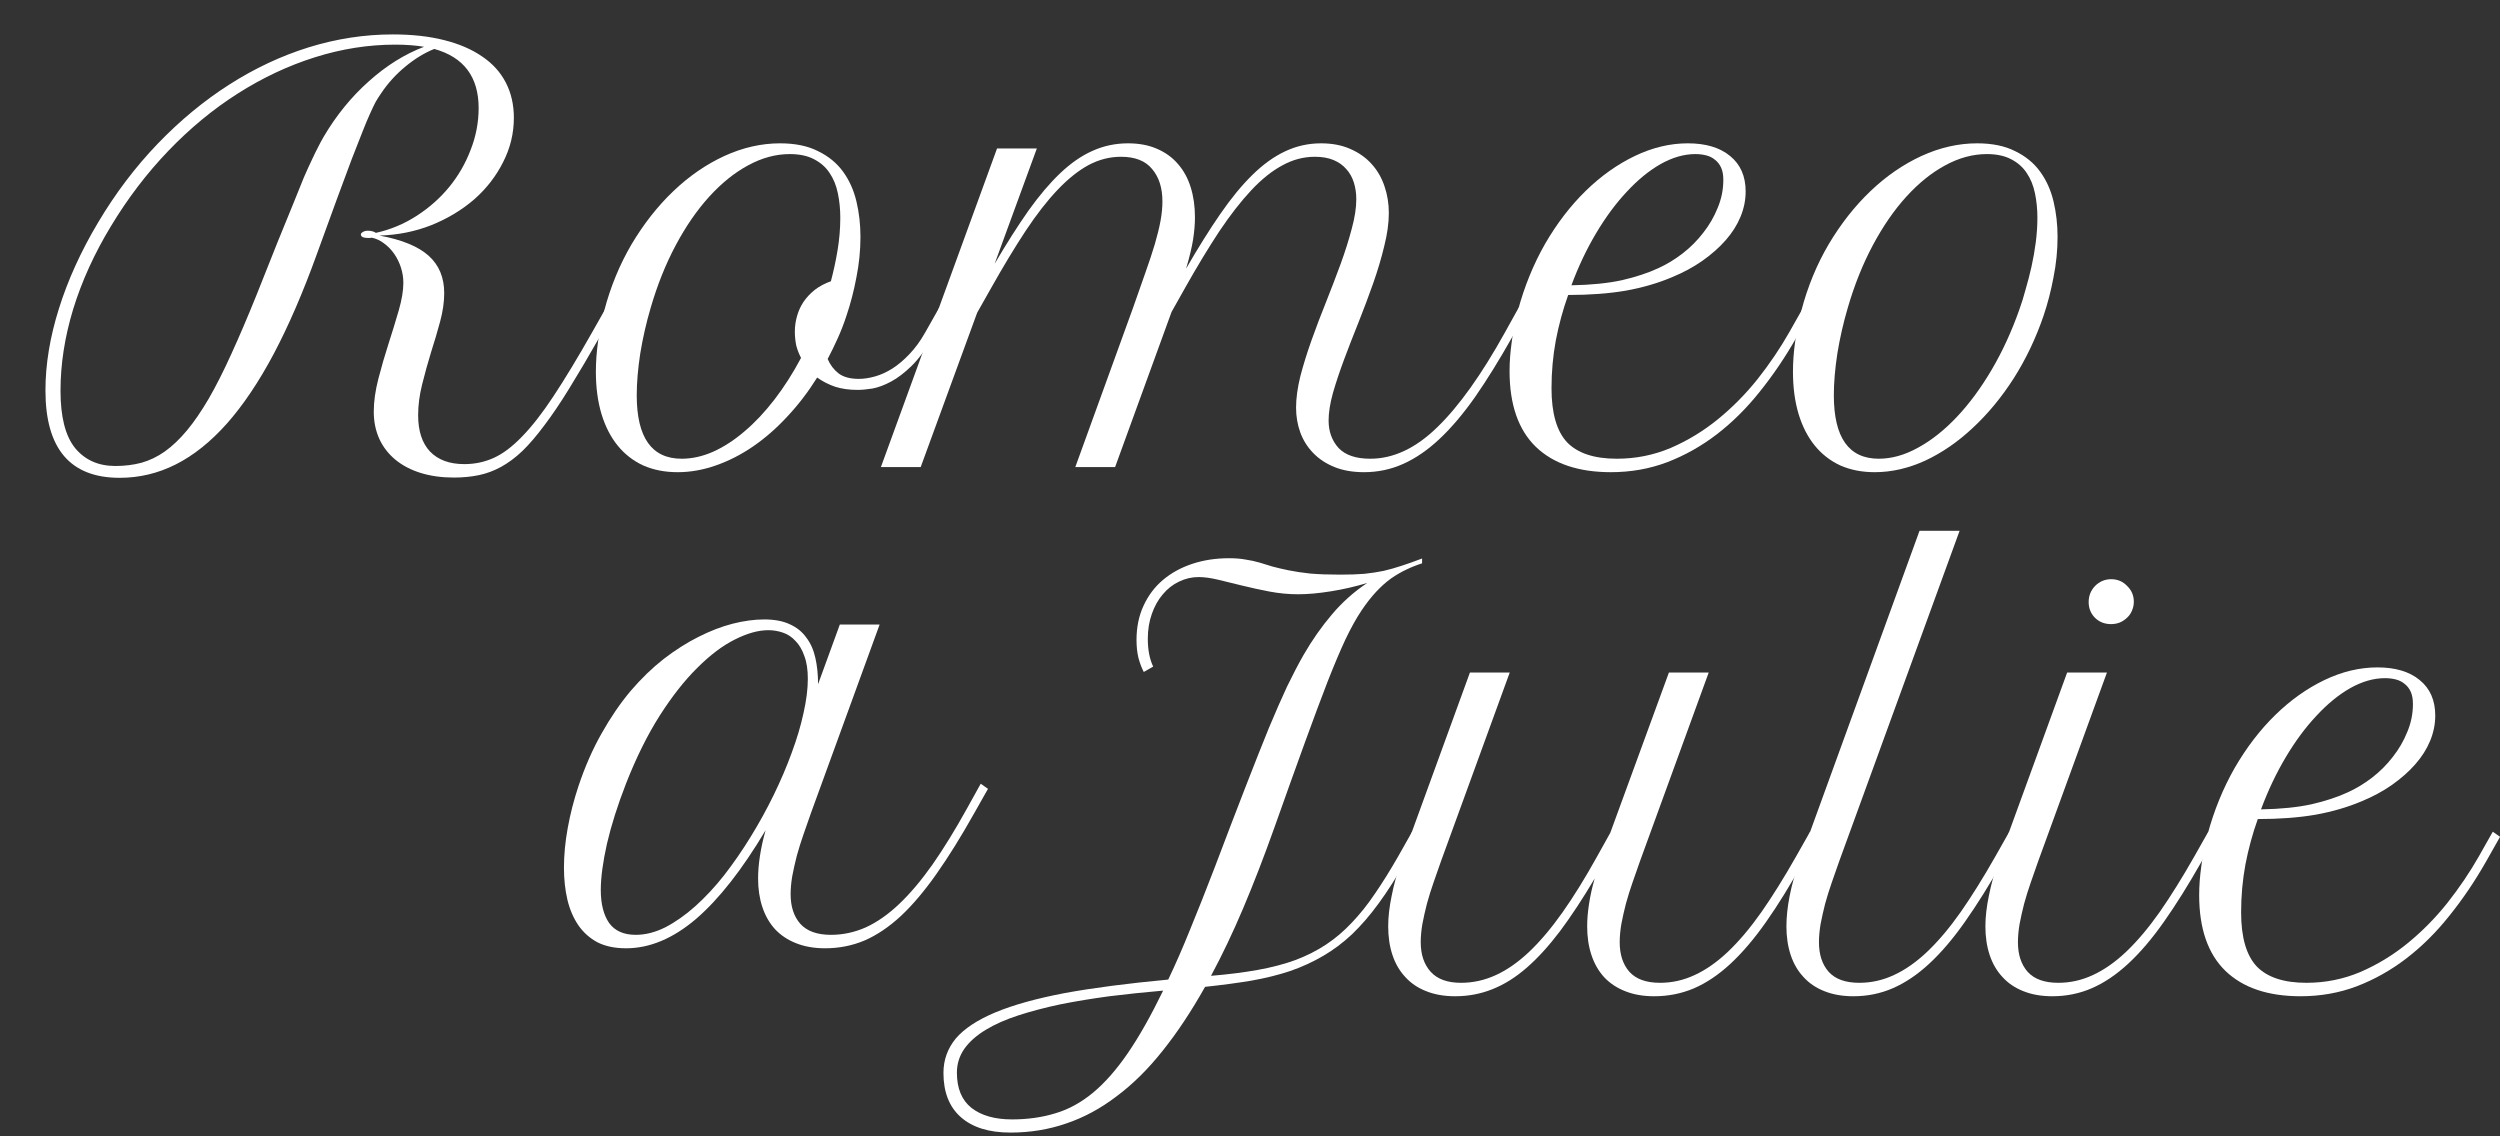
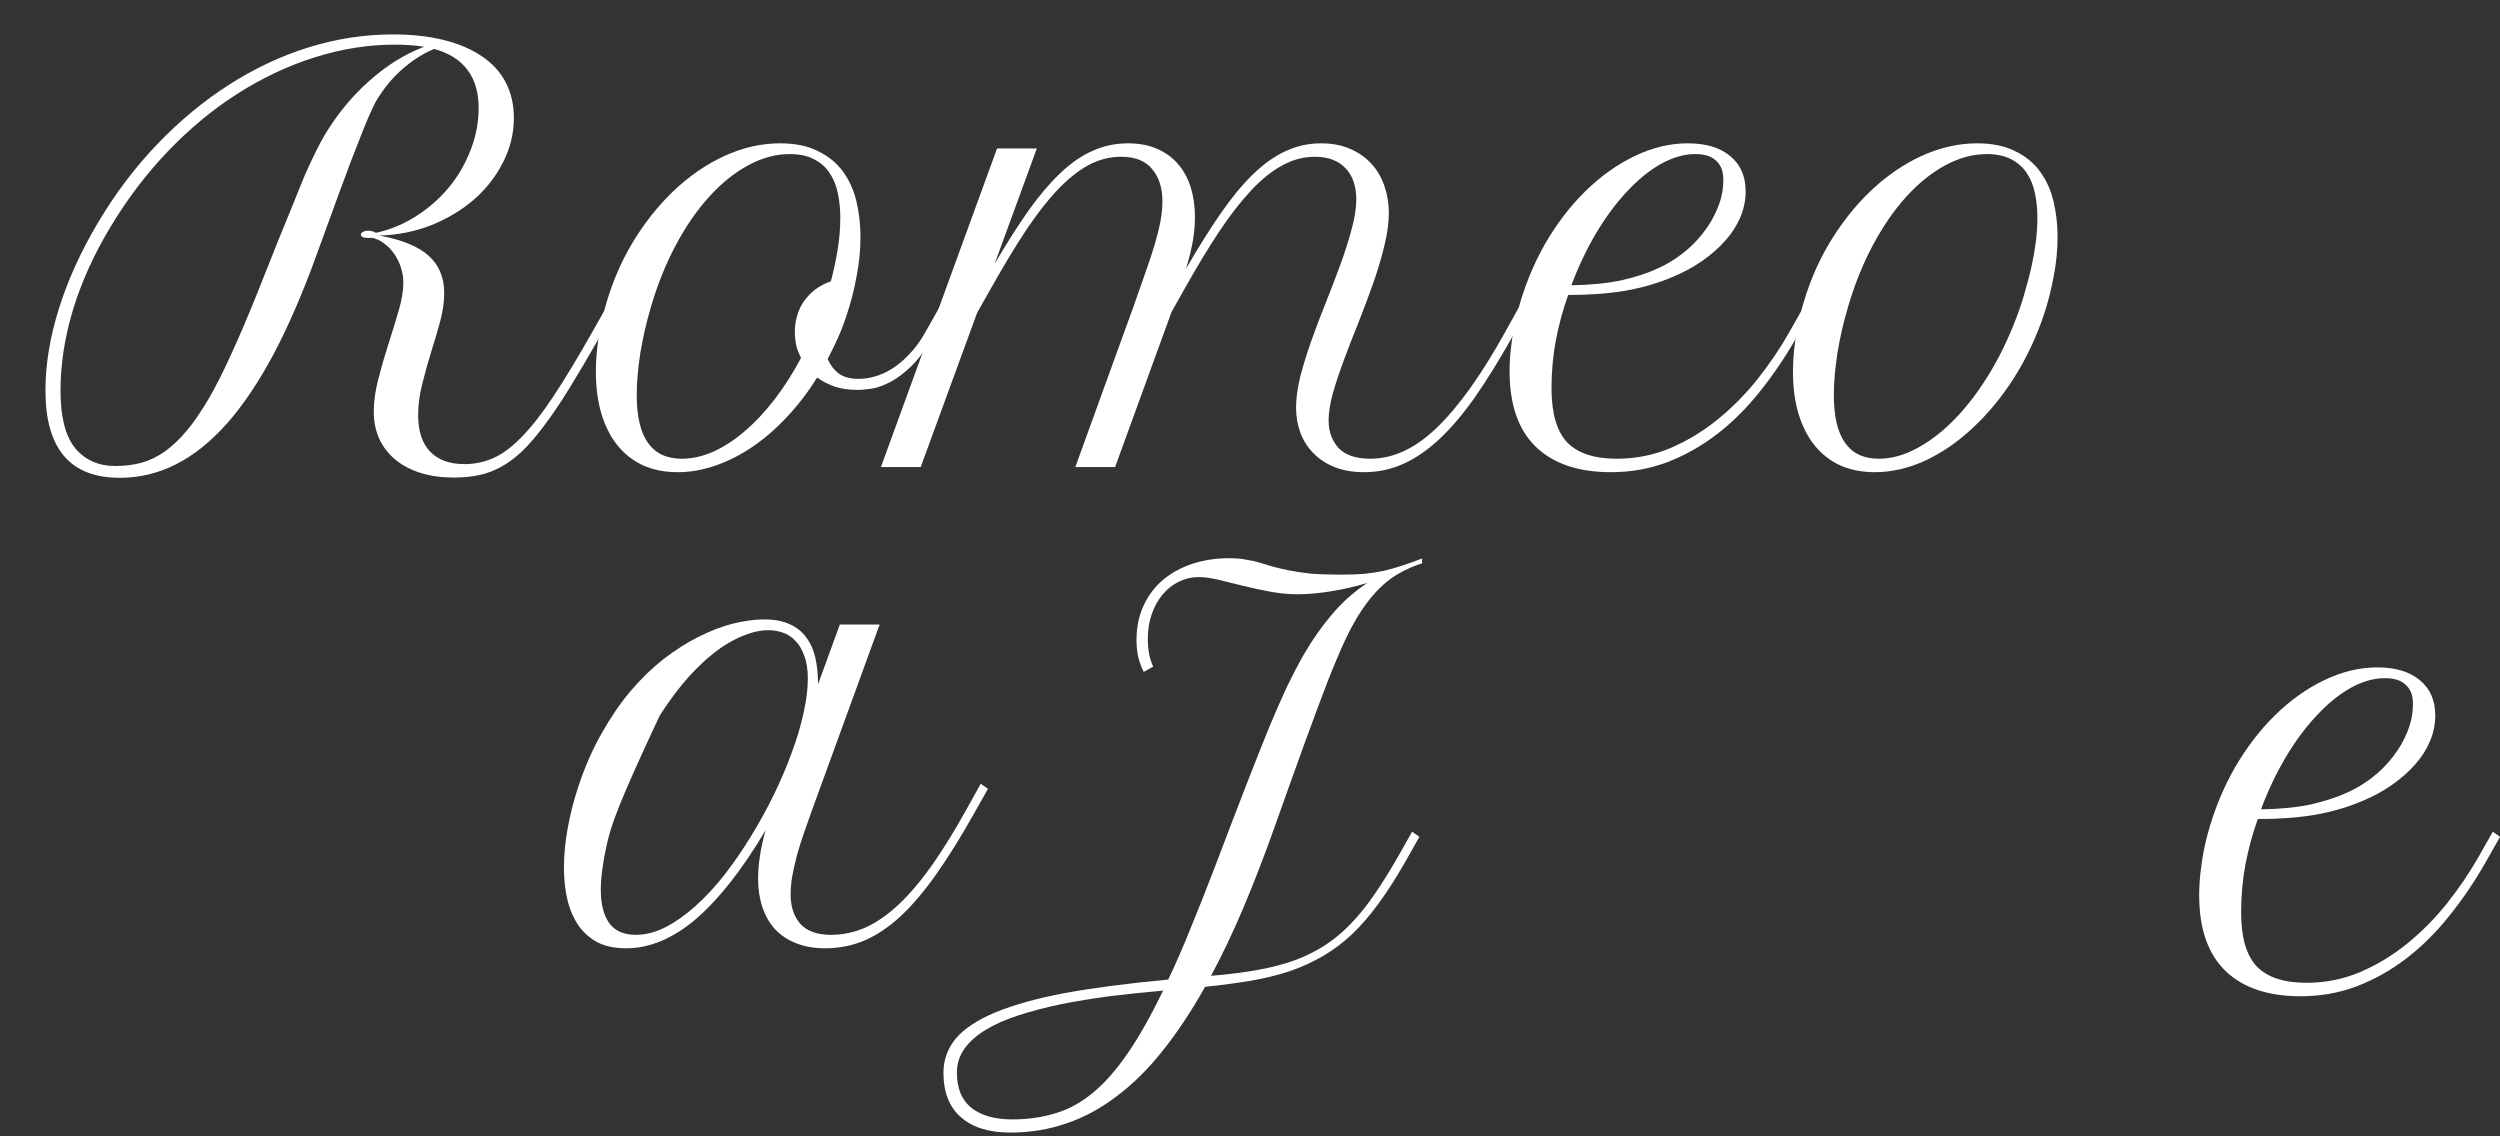
<svg xmlns="http://www.w3.org/2000/svg" width="220" height="100" viewBox="0 0 220 100" fill="none">
  <rect x="0" y="0" width="220" height="100" fill="#333333" stroke="none" />
  <g clip-path="url(#clip0_5245_76897)">
    <path d="M10.531 42.048C6.177 42.048 4 39.485 4 34.358C4 32.071 4.394 29.673 5.183 27.165C5.972 24.641 7.123 22.109 8.638 19.569C10.168 16.998 11.911 14.695 13.867 12.66C15.839 10.609 17.937 8.874 20.161 7.454C22.401 6.019 24.736 4.922 27.165 4.165C29.61 3.408 32.079 3.029 34.572 3.029C36.26 3.029 37.758 3.195 39.068 3.526C40.393 3.857 41.513 4.339 42.428 4.97C43.343 5.585 44.037 6.35 44.51 7.265C44.983 8.18 45.22 9.213 45.22 10.365C45.22 11.737 44.904 13.039 44.273 14.269C43.658 15.499 42.814 16.588 41.741 17.534C40.669 18.465 39.415 19.222 37.979 19.806C36.544 20.374 35.013 20.681 33.389 20.729C35.361 21.091 36.804 21.683 37.719 22.503C38.634 23.324 39.091 24.42 39.091 25.793C39.091 26.565 38.973 27.394 38.736 28.277C38.5 29.16 38.231 30.067 37.932 30.998C37.648 31.929 37.388 32.867 37.151 33.814C36.914 34.761 36.796 35.667 36.796 36.535C36.796 37.923 37.143 38.988 37.837 39.73C38.547 40.471 39.557 40.842 40.866 40.842C41.781 40.842 42.641 40.66 43.445 40.297C44.25 39.935 45.078 39.312 45.93 38.428C46.797 37.545 47.72 36.362 48.698 34.879C49.692 33.38 50.828 31.503 52.105 29.247L53.336 27.07L53.975 27.52L52.744 29.697C51.782 31.385 50.907 32.867 50.118 34.145C49.345 35.407 48.611 36.496 47.917 37.411C47.239 38.326 46.592 39.083 45.977 39.682C45.362 40.266 44.739 40.731 44.108 41.078C43.477 41.425 42.822 41.67 42.144 41.812C41.465 41.954 40.732 42.025 39.943 42.025C38.87 42.025 37.9 41.891 37.033 41.623C36.165 41.354 35.424 40.968 34.808 40.463C34.193 39.958 33.72 39.351 33.389 38.641C33.057 37.916 32.892 37.111 32.892 36.228C32.892 35.344 33.026 34.382 33.294 33.341C33.562 32.3 33.862 31.266 34.193 30.241C34.524 29.216 34.824 28.238 35.092 27.307C35.361 26.376 35.495 25.572 35.495 24.893C35.495 24.436 35.424 23.986 35.282 23.544C35.14 23.103 34.942 22.701 34.69 22.338C34.438 21.975 34.138 21.667 33.791 21.415C33.46 21.163 33.105 20.997 32.726 20.918C32.663 20.934 32.553 20.942 32.395 20.942C32.206 20.942 32.048 20.918 31.922 20.871C31.811 20.808 31.756 20.729 31.756 20.634C31.756 20.555 31.811 20.484 31.922 20.421C32.048 20.342 32.19 20.303 32.347 20.303C32.521 20.303 32.655 20.319 32.75 20.35C32.844 20.366 32.955 20.413 33.081 20.492C34.359 20.208 35.55 19.711 36.654 19.001C37.758 18.291 38.713 17.448 39.517 16.47C40.322 15.492 40.953 14.403 41.41 13.204C41.883 12.005 42.12 10.775 42.12 9.513C42.12 6.768 40.819 5.033 38.216 4.307C37.348 4.654 36.496 5.175 35.66 5.869C34.84 6.547 34.138 7.32 33.554 8.188C33.381 8.44 33.215 8.7 33.057 8.969C32.915 9.237 32.75 9.584 32.56 10.01C32.371 10.42 32.15 10.948 31.898 11.595C31.645 12.226 31.33 13.031 30.951 14.009C30.589 14.971 30.155 16.138 29.65 17.511C29.161 18.867 28.569 20.492 27.875 22.385C26.661 25.745 25.399 28.663 24.089 31.14C22.78 33.601 21.408 35.644 19.972 37.269C18.537 38.878 17.038 40.077 15.476 40.865C13.915 41.654 12.266 42.048 10.531 42.048ZM28.491 12.021C29.61 10.128 30.936 8.503 32.466 7.147C33.996 5.774 35.613 4.765 37.317 4.118C36.954 4.055 36.559 4.007 36.133 3.976C35.708 3.944 35.258 3.928 34.785 3.928C32.419 3.928 30.06 4.299 27.71 5.041C25.359 5.782 23.096 6.847 20.919 8.235C18.757 9.607 16.722 11.287 14.814 13.275C12.921 15.247 11.233 17.463 9.75 19.924C8.299 22.322 7.194 24.751 6.437 27.212C5.696 29.657 5.325 32.047 5.325 34.382C5.325 36.685 5.751 38.365 6.603 39.422C7.47 40.479 8.654 41.007 10.152 41.007C10.973 41.007 11.738 40.913 12.447 40.723C13.173 40.518 13.859 40.187 14.506 39.73C15.169 39.256 15.815 38.641 16.446 37.884C17.077 37.127 17.716 36.196 18.363 35.092C19.01 33.972 19.672 32.662 20.351 31.164C21.045 29.649 21.786 27.914 22.575 25.958C23.285 24.16 23.9 22.614 24.421 21.32C24.957 20.011 25.414 18.891 25.793 17.96C26.172 17.014 26.487 16.233 26.739 15.618C27.008 15.002 27.244 14.482 27.449 14.056C27.654 13.614 27.836 13.243 27.994 12.944C28.151 12.628 28.317 12.321 28.491 12.021Z" fill="white" />
    <path d="M53.17 27.354C53.722 25.24 54.527 23.284 55.584 21.486C56.657 19.688 57.879 18.134 59.252 16.824C60.64 15.499 62.138 14.466 63.747 13.725C65.372 12.983 67.005 12.613 68.645 12.613C69.971 12.613 71.083 12.841 71.982 13.299C72.897 13.74 73.63 14.34 74.183 15.097C74.735 15.854 75.129 16.73 75.366 17.724C75.602 18.717 75.721 19.759 75.721 20.847C75.721 22.03 75.602 23.213 75.366 24.396C75.145 25.579 74.853 26.707 74.49 27.78C74.269 28.458 74.017 29.113 73.733 29.744C73.449 30.375 73.149 30.99 72.834 31.59C73.055 32.11 73.378 32.536 73.804 32.867C74.23 33.183 74.821 33.341 75.579 33.341C76.02 33.341 76.493 33.27 76.998 33.128C77.503 32.986 78.008 32.757 78.513 32.442C79.033 32.11 79.538 31.684 80.027 31.164C80.532 30.643 80.997 30.004 81.423 29.247L82.654 27.07L83.293 27.52L82.062 29.697C81.463 30.754 80.847 31.59 80.216 32.205C79.601 32.804 79.002 33.262 78.418 33.577C77.834 33.893 77.282 34.098 76.762 34.193C76.257 34.272 75.823 34.311 75.46 34.311C74.719 34.311 74.056 34.216 73.473 34.027C72.889 33.822 72.368 33.554 71.911 33.222C71.122 34.484 70.247 35.628 69.284 36.654C68.338 37.679 67.336 38.554 66.279 39.28C65.222 40.006 64.126 40.566 62.99 40.96C61.87 41.354 60.75 41.552 59.63 41.552C58.51 41.552 57.501 41.354 56.601 40.96C55.718 40.55 54.969 39.966 54.353 39.209C53.738 38.452 53.265 37.529 52.934 36.441C52.602 35.336 52.437 34.098 52.437 32.725C52.437 31.858 52.5 30.974 52.626 30.075C52.752 29.16 52.934 28.253 53.17 27.354ZM59.985 40.368C60.9 40.368 61.823 40.163 62.754 39.753C63.7 39.327 64.623 38.728 65.522 37.955C66.437 37.182 67.312 36.251 68.149 35.163C69 34.059 69.781 32.836 70.491 31.495C70.302 31.132 70.16 30.762 70.065 30.383C69.986 29.989 69.947 29.586 69.947 29.176C69.947 28.719 70.01 28.269 70.136 27.827C70.262 27.37 70.452 26.952 70.704 26.573C70.972 26.179 71.304 25.824 71.698 25.509C72.108 25.193 72.581 24.941 73.118 24.751C73.354 23.868 73.552 22.953 73.709 22.006C73.867 21.044 73.946 20.098 73.946 19.167C73.946 18.41 73.875 17.692 73.733 17.014C73.591 16.32 73.346 15.72 72.999 15.215C72.668 14.711 72.211 14.308 71.627 14.009C71.059 13.709 70.349 13.559 69.497 13.559C68.267 13.559 67.044 13.89 65.83 14.553C64.631 15.2 63.487 16.122 62.399 17.321C61.326 18.505 60.348 19.924 59.465 21.581C58.581 23.237 57.848 25.067 57.264 27.07C56.87 28.411 56.562 29.76 56.341 31.116C56.136 32.457 56.033 33.68 56.033 34.784C56.033 38.507 57.351 40.368 59.985 40.368Z" fill="white" />
    <path d="M87.741 13.062H91.243L87.528 23.213C88.585 21.415 89.579 19.853 90.51 18.528C91.456 17.203 92.387 16.107 93.302 15.239C94.232 14.356 95.179 13.701 96.141 13.275C97.119 12.833 98.16 12.613 99.264 12.613C100.227 12.613 101.071 12.77 101.796 13.086C102.538 13.401 103.153 13.843 103.642 14.411C104.147 14.979 104.525 15.665 104.778 16.47C105.03 17.274 105.156 18.157 105.156 19.12C105.156 19.719 105.101 20.374 104.991 21.084C104.88 21.778 104.675 22.63 104.376 23.639C105.433 21.809 106.434 20.208 107.381 18.836C108.327 17.463 109.266 16.32 110.197 15.405C111.143 14.474 112.105 13.78 113.083 13.322C114.077 12.849 115.134 12.613 116.254 12.613C117.232 12.613 118.092 12.778 118.833 13.11C119.59 13.441 120.214 13.882 120.703 14.434C121.207 14.987 121.586 15.641 121.838 16.398C122.091 17.14 122.217 17.921 122.217 18.741C122.217 19.625 122.083 20.595 121.815 21.652C121.562 22.709 121.239 23.797 120.845 24.917C120.45 26.037 120.024 27.173 119.567 28.324C119.109 29.46 118.683 30.556 118.289 31.613C117.895 32.67 117.563 33.664 117.295 34.595C117.043 35.51 116.917 36.314 116.917 37.008C116.917 37.971 117.208 38.775 117.792 39.422C118.392 40.053 119.322 40.368 120.584 40.368C122.619 40.368 124.583 39.446 126.476 37.6C128.385 35.754 130.373 32.97 132.439 29.247L133.646 27.07L134.285 27.52L133.054 29.697C131.934 31.684 130.854 33.428 129.813 34.926C128.771 36.409 127.73 37.639 126.689 38.617C125.648 39.596 124.583 40.329 123.495 40.818C122.406 41.307 121.255 41.552 120.04 41.552C119.046 41.552 118.179 41.402 117.437 41.102C116.696 40.802 116.073 40.392 115.568 39.871C115.063 39.351 114.685 38.752 114.432 38.073C114.18 37.379 114.054 36.646 114.054 35.873C114.054 35.052 114.18 34.13 114.432 33.104C114.7 32.079 115.032 31.014 115.426 29.91C115.82 28.805 116.246 27.685 116.704 26.55C117.161 25.398 117.587 24.286 117.981 23.213C118.376 22.125 118.699 21.099 118.952 20.137C119.22 19.159 119.354 18.291 119.354 17.534C119.354 17.014 119.283 16.525 119.141 16.067C118.999 15.61 118.778 15.215 118.478 14.884C118.179 14.537 117.8 14.269 117.343 14.08C116.885 13.89 116.341 13.796 115.71 13.796C114.716 13.796 113.762 14.048 112.847 14.553C111.932 15.042 111.017 15.775 110.102 16.753C109.187 17.732 108.248 18.938 107.286 20.374C106.34 21.809 105.338 23.466 104.281 25.343L103.098 27.449L98.129 41.102H94.627L99.714 27.07C100.124 25.919 100.487 24.885 100.803 23.971C101.134 23.04 101.41 22.204 101.631 21.462C101.852 20.705 102.017 20.027 102.128 19.427C102.238 18.812 102.293 18.244 102.293 17.724C102.293 16.541 101.994 15.594 101.394 14.884C100.81 14.159 99.895 13.796 98.649 13.796C97.656 13.796 96.701 14.04 95.786 14.529C94.887 15.018 93.98 15.744 93.065 16.706C92.15 17.668 91.212 18.875 90.249 20.326C89.303 21.762 88.293 23.434 87.22 25.343L85.99 27.52L81.021 41.102H77.519L87.741 13.062Z" fill="white" />
    <path d="M141.762 41.552C138.907 41.552 136.706 40.81 135.16 39.327C133.614 37.829 132.841 35.604 132.841 32.654C132.841 31.85 132.904 30.998 133.031 30.099C133.141 29.2 133.323 28.277 133.575 27.331C134.143 25.217 134.939 23.261 135.965 21.462C137.006 19.664 138.197 18.11 139.538 16.801C140.879 15.492 142.322 14.466 143.868 13.725C145.414 12.983 146.968 12.613 148.53 12.613C150.107 12.613 151.345 12.983 152.245 13.725C153.159 14.466 153.617 15.507 153.617 16.848C153.617 17.605 153.467 18.347 153.167 19.072C152.868 19.798 152.434 20.484 151.866 21.131C151.298 21.778 150.612 22.385 149.807 22.953C149.019 23.505 148.127 23.986 147.133 24.396C145.903 24.917 144.546 25.311 143.064 25.579C141.581 25.832 139.893 25.958 138 25.958C137.542 27.236 137.18 28.569 136.911 29.957C136.659 31.329 136.533 32.733 136.533 34.169C136.533 36.362 136.99 37.947 137.905 38.925C138.836 39.887 140.295 40.368 142.283 40.368C143.939 40.368 145.517 40.053 147.015 39.422C148.514 38.775 149.902 37.931 151.18 36.89C152.457 35.849 153.625 34.666 154.682 33.341C155.739 32 156.661 30.635 157.45 29.247L158.681 27.07L159.32 27.52L158.089 29.697C157.111 31.416 156.038 33.002 154.871 34.453C153.719 35.904 152.457 37.158 151.085 38.215C149.728 39.256 148.269 40.077 146.708 40.676C145.162 41.26 143.513 41.552 141.762 41.552ZM149.192 13.559C148.198 13.559 147.181 13.851 146.14 14.434C145.114 15.018 144.12 15.831 143.158 16.872C142.196 17.897 141.297 19.112 140.461 20.516C139.625 21.92 138.899 23.45 138.284 25.106C140.019 25.075 141.502 24.925 142.732 24.657C143.963 24.373 145.035 24.018 145.95 23.592C146.676 23.261 147.378 22.835 148.056 22.314C148.75 21.778 149.358 21.17 149.878 20.492C150.415 19.814 150.841 19.08 151.156 18.291C151.487 17.503 151.653 16.683 151.653 15.831C151.653 15.405 151.59 15.05 151.464 14.766C151.337 14.482 151.164 14.253 150.943 14.08C150.722 13.89 150.462 13.756 150.162 13.677C149.863 13.598 149.539 13.559 149.192 13.559Z" fill="white" />
    <path d="M158.515 27.354C159.067 25.24 159.872 23.284 160.929 21.486C162.001 19.688 163.224 18.134 164.596 16.824C165.984 15.499 167.483 14.466 169.092 13.725C170.717 12.983 172.35 12.613 173.99 12.613C175.315 12.613 176.427 12.841 177.327 13.299C178.242 13.74 178.975 14.34 179.527 15.097C180.079 15.854 180.474 16.73 180.71 17.724C180.947 18.717 181.065 19.759 181.065 20.847C181.065 22.03 180.947 23.213 180.71 24.396C180.489 25.579 180.198 26.707 179.835 27.78C179.156 29.768 178.281 31.605 177.208 33.293C176.136 34.966 174.937 36.417 173.612 37.647C172.302 38.878 170.906 39.84 169.423 40.534C167.941 41.212 166.458 41.552 164.975 41.552C163.855 41.552 162.845 41.354 161.946 40.96C161.063 40.55 160.313 39.966 159.698 39.209C159.083 38.452 158.61 37.529 158.278 36.441C157.947 35.336 157.781 34.098 157.781 32.725C157.781 31.858 157.845 30.974 157.971 30.075C158.097 29.16 158.278 28.253 158.515 27.354ZM165.33 40.368C166.466 40.368 167.617 40.045 168.784 39.398C169.968 38.752 171.103 37.852 172.192 36.701C173.296 35.533 174.321 34.145 175.268 32.536C176.214 30.927 177.027 29.16 177.705 27.236C177.894 26.715 178.076 26.132 178.249 25.485C178.439 24.838 178.612 24.168 178.77 23.474C178.928 22.764 179.054 22.046 179.149 21.32C179.243 20.579 179.291 19.861 179.291 19.167C179.291 18.41 179.22 17.692 179.078 17.014C178.936 16.32 178.691 15.72 178.344 15.215C178.013 14.711 177.555 14.308 176.972 14.009C176.404 13.709 175.694 13.559 174.842 13.559C173.612 13.559 172.389 13.89 171.174 14.553C169.975 15.2 168.832 16.122 167.743 17.321C166.671 18.505 165.693 19.924 164.809 21.581C163.926 23.237 163.192 25.067 162.609 27.07C162.214 28.411 161.907 29.76 161.686 31.116C161.481 32.457 161.378 33.68 161.378 34.784C161.378 38.507 162.695 40.368 165.33 40.368Z" fill="white" />
    <path d="M112.152 72.811C111.237 75.382 110.322 77.748 109.407 79.909C108.492 82.07 107.546 84.058 106.568 85.872C108.098 85.746 109.47 85.572 110.685 85.352C111.915 85.131 113.027 84.839 114.021 84.476C115.015 84.097 115.914 83.64 116.719 83.104C117.523 82.567 118.273 81.928 118.967 81.187C119.677 80.445 120.355 79.594 121.002 78.631C121.664 77.669 122.343 76.581 123.037 75.366L124.267 73.189L124.906 73.639L123.676 75.816C122.887 77.204 122.106 78.426 121.333 79.483C120.576 80.524 119.795 81.431 118.99 82.204C118.186 82.962 117.334 83.6 116.435 84.121C115.551 84.642 114.589 85.083 113.548 85.446C112.507 85.793 111.363 86.077 110.117 86.298C108.887 86.503 107.53 86.684 106.047 86.842C104.832 89.003 103.586 90.881 102.308 92.474C101.031 94.083 99.682 95.416 98.262 96.473C96.858 97.546 95.383 98.342 93.837 98.863C92.291 99.399 90.651 99.667 88.916 99.667C87.023 99.667 85.563 99.21 84.538 98.295C83.528 97.396 83.024 96.102 83.024 94.414C83.024 93.278 83.386 92.269 84.112 91.385C84.853 90.518 86.013 89.753 87.591 89.09C89.184 88.428 91.227 87.86 93.719 87.386C96.227 86.929 99.256 86.535 102.805 86.203C103.452 84.847 104.099 83.364 104.746 81.755C105.408 80.146 106.118 78.355 106.875 76.383C107.932 73.591 108.847 71.201 109.62 69.214C110.393 67.226 111.071 65.515 111.655 64.079C112.255 62.644 112.791 61.421 113.264 60.411C113.753 59.402 114.234 58.479 114.708 57.643C115.465 56.334 116.293 55.151 117.192 54.094C118.091 53.021 119.132 52.09 120.315 51.301C119.274 51.617 118.21 51.861 117.121 52.035C116.048 52.209 115.086 52.295 114.234 52.295C113.398 52.295 112.562 52.216 111.726 52.059C110.906 51.901 110.109 51.727 109.336 51.538C108.579 51.349 107.869 51.175 107.207 51.017C106.544 50.86 105.968 50.781 105.479 50.781C104.88 50.781 104.304 50.915 103.752 51.183C103.216 51.435 102.742 51.806 102.332 52.295C101.922 52.769 101.599 53.344 101.362 54.023C101.125 54.685 101.007 55.419 101.007 56.223C101.007 57.185 101.165 57.998 101.48 58.66L100.652 59.134C100.463 58.771 100.305 58.353 100.179 57.88C100.068 57.406 100.013 56.886 100.013 56.318C100.013 55.198 100.218 54.196 100.628 53.313C101.039 52.414 101.606 51.656 102.332 51.041C103.058 50.426 103.917 49.953 104.911 49.621C105.905 49.29 106.986 49.124 108.153 49.124C108.721 49.124 109.21 49.164 109.62 49.243C110.046 49.306 110.448 49.393 110.827 49.503C111.205 49.614 111.592 49.732 111.986 49.858C112.396 49.968 112.87 50.079 113.406 50.189C113.942 50.3 114.573 50.394 115.299 50.473C116.025 50.536 116.908 50.568 117.949 50.568C118.754 50.568 119.456 50.544 120.055 50.497C120.655 50.434 121.223 50.347 121.759 50.237C122.295 50.11 122.824 49.961 123.344 49.787C123.881 49.614 124.48 49.401 125.143 49.148V49.574C124.685 49.716 124.228 49.898 123.77 50.118C123.328 50.323 122.879 50.584 122.421 50.899C121.98 51.215 121.538 51.609 121.096 52.082C120.67 52.54 120.244 53.084 119.819 53.715C119.345 54.425 118.872 55.277 118.399 56.27C117.941 57.249 117.421 58.479 116.837 59.962C116.269 61.429 115.607 63.204 114.849 65.286C114.092 67.368 113.193 69.876 112.152 72.811ZM89.058 98.508C90.446 98.508 91.724 98.326 92.891 97.964C94.058 97.617 95.162 97.009 96.204 96.142C97.245 95.274 98.262 94.115 99.256 92.663C100.25 91.212 101.283 89.382 102.356 87.174C100.731 87.316 99.153 87.481 97.623 87.67C96.093 87.876 94.658 88.112 93.317 88.38C91.976 88.664 90.746 88.988 89.625 89.35C88.505 89.713 87.543 90.139 86.739 90.628C85.934 91.117 85.311 91.669 84.869 92.285C84.428 92.916 84.207 93.618 84.207 94.391C84.207 95.779 84.633 96.812 85.484 97.49C86.352 98.169 87.543 98.508 89.058 98.508Z" fill="white" />
-     <path d="M129.354 59.181H132.857L126.823 75.745C126.602 76.36 126.381 76.991 126.16 77.638C125.939 78.269 125.742 78.9 125.569 79.531C125.411 80.146 125.277 80.745 125.166 81.329C125.072 81.897 125.024 82.425 125.024 82.914C125.024 84.003 125.316 84.87 125.9 85.517C126.483 86.164 127.375 86.487 128.574 86.487C129.631 86.487 130.656 86.259 131.65 85.801C132.644 85.344 133.622 84.657 134.584 83.743C135.562 82.812 136.54 81.652 137.518 80.264C138.496 78.876 139.506 77.243 140.547 75.366L141.706 73.284L146.865 59.181H150.367L144.333 75.745C144.112 76.36 143.891 76.991 143.67 77.638C143.449 78.269 143.252 78.9 143.079 79.531C142.921 80.146 142.787 80.745 142.676 81.329C142.582 81.897 142.534 82.425 142.534 82.914C142.534 84.003 142.818 84.87 143.386 85.517C143.97 86.164 144.869 86.487 146.084 86.487C147.141 86.487 148.158 86.259 149.136 85.801C150.13 85.344 151.108 84.657 152.07 83.743C153.048 82.812 154.026 81.652 155.004 80.264C155.983 78.86 157 77.228 158.057 75.366L159.287 73.189L159.903 73.639L158.696 75.816C157.56 77.866 156.464 79.641 155.407 81.14C154.366 82.623 153.317 83.853 152.26 84.831C151.218 85.793 150.146 86.511 149.042 86.984C147.953 87.442 146.794 87.67 145.563 87.67C144.601 87.67 143.749 87.521 143.008 87.221C142.282 86.937 141.667 86.527 141.162 85.99C140.673 85.454 140.302 84.807 140.05 84.05C139.797 83.293 139.671 82.449 139.671 81.518C139.671 80.903 139.726 80.24 139.837 79.531C139.947 78.805 140.113 78.064 140.334 77.306C139.277 79.089 138.259 80.635 137.281 81.944C136.303 83.238 135.325 84.31 134.347 85.162C133.369 86.014 132.36 86.645 131.318 87.055C130.293 87.465 129.205 87.67 128.053 87.67C127.091 87.67 126.239 87.521 125.498 87.221C124.772 86.937 124.165 86.527 123.676 85.99C123.171 85.454 122.792 84.807 122.54 84.05C122.287 83.293 122.161 82.449 122.161 81.518C122.161 80.698 122.264 79.799 122.469 78.821C122.658 77.843 122.942 76.817 123.321 75.745L129.354 59.181Z" fill="white" />
-     <path d="M168.918 46.711H172.444L161.867 75.745C161.646 76.36 161.425 76.991 161.204 77.638C160.983 78.269 160.786 78.9 160.612 79.531C160.455 80.146 160.321 80.745 160.21 81.329C160.116 81.897 160.068 82.425 160.068 82.914C160.068 84.003 160.352 84.87 160.92 85.517C161.504 86.164 162.403 86.487 163.618 86.487C164.674 86.487 165.692 86.259 166.67 85.801C167.664 85.344 168.642 84.657 169.604 83.743C170.582 82.812 171.56 81.652 172.538 80.264C173.516 78.86 174.534 77.228 175.591 75.366L176.821 73.189L177.46 73.639L176.23 75.816C175.078 77.851 173.974 79.617 172.917 81.116C171.876 82.599 170.827 83.829 169.77 84.807C168.729 85.77 167.664 86.487 166.575 86.961C165.487 87.434 164.327 87.67 163.097 87.67C162.135 87.67 161.283 87.521 160.541 87.221C159.816 86.937 159.208 86.527 158.719 85.99C158.215 85.454 157.836 84.807 157.584 84.05C157.331 83.293 157.205 82.449 157.205 81.518C157.205 80.698 157.3 79.807 157.489 78.844C157.678 77.866 157.97 76.833 158.365 75.745L168.918 46.711Z" fill="white" />
-     <path d="M181.909 59.181H185.411L179.377 75.745C179.156 76.36 178.935 76.991 178.714 77.638C178.493 78.269 178.296 78.9 178.123 79.531C177.965 80.146 177.831 80.745 177.72 81.329C177.626 81.897 177.578 82.425 177.578 82.914C177.578 84.003 177.862 84.87 178.43 85.517C179.014 86.164 179.913 86.487 181.128 86.487C182.185 86.487 183.202 86.259 184.18 85.801C185.174 85.344 186.152 84.657 187.114 83.743C188.092 82.812 189.07 81.652 190.048 80.264C191.026 78.86 192.044 77.228 193.101 75.366L194.331 73.189L194.97 73.639L193.74 75.816C192.588 77.851 191.484 79.617 190.427 81.116C189.386 82.599 188.337 83.829 187.28 84.807C186.239 85.77 185.174 86.487 184.085 86.961C182.997 87.434 181.838 87.67 180.607 87.67C179.645 87.67 178.793 87.521 178.052 87.221C177.326 86.937 176.719 86.527 176.23 85.99C175.725 85.454 175.346 84.807 175.094 84.05C174.841 83.293 174.715 82.449 174.715 81.518C174.715 80.698 174.818 79.799 175.023 78.821C175.212 77.843 175.496 76.817 175.875 75.745L181.909 59.181ZM183.802 52.981C183.802 52.429 183.991 51.956 184.369 51.562C184.764 51.167 185.237 50.97 185.789 50.97C186.341 50.97 186.807 51.167 187.185 51.562C187.58 51.94 187.777 52.406 187.777 52.958C187.777 53.226 187.722 53.486 187.611 53.739C187.517 53.975 187.375 54.18 187.185 54.354C187.012 54.527 186.799 54.669 186.546 54.78C186.31 54.874 186.049 54.922 185.766 54.922C185.213 54.922 184.748 54.74 184.369 54.377C183.991 53.999 183.802 53.534 183.802 52.981Z" fill="white" />
    <path d="M202.447 87.67C199.592 87.67 197.392 86.929 195.846 85.446C194.3 83.948 193.527 81.723 193.527 78.773C193.527 77.969 193.59 77.117 193.716 76.218C193.826 75.319 194.008 74.396 194.26 73.449C194.828 71.335 195.625 69.379 196.65 67.581C197.691 65.783 198.882 64.229 200.223 62.92C201.564 61.61 203.007 60.585 204.553 59.843C206.099 59.102 207.653 58.731 209.215 58.731C210.792 58.731 212.031 59.102 212.93 59.843C213.845 60.585 214.302 61.626 214.302 62.967C214.302 63.724 214.152 64.466 213.853 65.191C213.553 65.917 213.119 66.603 212.551 67.25C211.983 67.897 211.297 68.504 210.493 69.072C209.704 69.624 208.813 70.105 207.819 70.515C206.588 71.036 205.232 71.43 203.749 71.698C202.266 71.951 200.578 72.077 198.685 72.077C198.228 73.355 197.865 74.688 197.597 76.076C197.344 77.448 197.218 78.852 197.218 80.288C197.218 82.481 197.676 84.066 198.59 85.044C199.521 86.006 200.98 86.487 202.968 86.487C204.624 86.487 206.202 86.172 207.7 85.541C209.199 84.894 210.587 84.05 211.865 83.009C213.143 81.968 214.31 80.785 215.367 79.46C216.424 78.119 217.347 76.754 218.136 75.366L219.366 73.189L220.005 73.639L218.774 75.816C217.796 77.535 216.724 79.12 215.556 80.572C214.405 82.023 213.143 83.277 211.77 84.334C210.414 85.375 208.955 86.195 207.393 86.795C205.847 87.379 204.198 87.67 202.447 87.67ZM209.877 59.678C208.884 59.678 207.866 59.97 206.825 60.553C205.8 61.137 204.806 61.95 203.844 62.991C202.881 64.016 201.982 65.231 201.146 66.635C200.31 68.039 199.584 69.569 198.969 71.225C200.704 71.194 202.187 71.044 203.418 70.775C204.648 70.492 205.721 70.137 206.636 69.711C207.361 69.379 208.063 68.954 208.742 68.433C209.436 67.897 210.043 67.289 210.564 66.611C211.1 65.933 211.526 65.199 211.841 64.41C212.173 63.622 212.338 62.801 212.338 61.95C212.338 61.524 212.275 61.169 212.149 60.885C212.023 60.601 211.849 60.372 211.628 60.199C211.408 60.009 211.147 59.875 210.848 59.796C210.548 59.717 210.224 59.678 209.877 59.678Z" fill="white" />
-     <path d="M50.905 69.18C51.473 67.477 52.152 65.931 52.94 64.543C53.729 63.139 54.581 61.892 55.496 60.804C56.427 59.715 57.397 58.777 58.406 57.988C59.432 57.199 60.449 56.553 61.459 56.048C62.484 55.527 63.486 55.141 64.464 54.888C65.458 54.636 66.388 54.51 67.256 54.51C68.155 54.51 68.904 54.652 69.504 54.936C70.103 55.204 70.585 55.59 70.947 56.095C71.326 56.584 71.594 57.184 71.752 57.894C71.91 58.588 71.989 59.361 71.989 60.212L73.905 54.959H77.407L71.373 71.523C71.152 72.138 70.932 72.769 70.711 73.416C70.49 74.047 70.293 74.678 70.119 75.309C69.961 75.924 69.827 76.524 69.717 77.107C69.622 77.675 69.575 78.204 69.575 78.693C69.575 79.781 69.859 80.649 70.427 81.296C71.01 81.942 71.91 82.266 73.124 82.266C74.181 82.266 75.207 82.045 76.2 81.603C77.194 81.146 78.172 80.46 79.135 79.544C80.113 78.614 81.091 77.454 82.069 76.066C83.047 74.662 84.056 73.022 85.097 71.144L86.304 68.967L86.943 69.417L85.713 71.594C84.561 73.645 83.457 75.419 82.4 76.918C81.359 78.401 80.318 79.631 79.276 80.609C78.235 81.572 77.171 82.289 76.082 82.763C74.994 83.22 73.834 83.449 72.604 83.449C71.641 83.449 70.79 83.299 70.048 82.999C69.323 82.715 68.707 82.305 68.203 81.769C67.713 81.232 67.343 80.586 67.09 79.829C66.838 79.071 66.712 78.227 66.712 77.297C66.712 76.681 66.767 76.019 66.877 75.309C66.988 74.583 67.153 73.834 67.374 73.061C65.308 76.531 63.265 79.134 61.246 80.87C59.227 82.589 57.176 83.449 55.094 83.449C54.115 83.449 53.279 83.275 52.585 82.928C51.907 82.565 51.347 82.069 50.905 81.438C50.464 80.791 50.14 80.041 49.935 79.19C49.73 78.322 49.628 77.376 49.628 76.35C49.628 75.246 49.738 74.086 49.959 72.872C50.18 71.641 50.495 70.411 50.905 69.18ZM55.945 82.266C56.797 82.266 57.665 82.045 58.548 81.603C59.432 81.146 60.307 80.53 61.175 79.757C62.058 78.969 62.91 78.054 63.73 77.013C64.551 75.956 65.324 74.836 66.049 73.653C66.791 72.454 67.469 71.223 68.084 69.961C68.699 68.699 69.228 67.461 69.67 66.246C70.127 65.016 70.474 63.849 70.711 62.744C70.963 61.624 71.089 60.623 71.089 59.739C71.089 58.935 70.987 58.264 70.782 57.728C70.592 57.176 70.332 56.734 70.001 56.403C69.685 56.056 69.315 55.811 68.889 55.669C68.479 55.527 68.053 55.456 67.611 55.456C66.728 55.456 65.742 55.732 64.653 56.284C63.581 56.821 62.484 57.649 61.364 58.769C60.244 59.873 59.14 61.277 58.051 62.981C56.979 64.669 55.993 66.656 55.094 68.944C54.352 70.853 53.792 72.619 53.414 74.244C53.051 75.869 52.869 77.226 52.869 78.314C52.869 79.544 53.114 80.515 53.603 81.225C54.108 81.919 54.889 82.266 55.945 82.266Z" fill="white" />
+     <path d="M50.905 69.18C51.473 67.477 52.152 65.931 52.94 64.543C53.729 63.139 54.581 61.892 55.496 60.804C56.427 59.715 57.397 58.777 58.406 57.988C59.432 57.199 60.449 56.553 61.459 56.048C62.484 55.527 63.486 55.141 64.464 54.888C65.458 54.636 66.388 54.51 67.256 54.51C68.155 54.51 68.904 54.652 69.504 54.936C70.103 55.204 70.585 55.59 70.947 56.095C71.326 56.584 71.594 57.184 71.752 57.894C71.91 58.588 71.989 59.361 71.989 60.212L73.905 54.959H77.407L71.373 71.523C71.152 72.138 70.932 72.769 70.711 73.416C70.49 74.047 70.293 74.678 70.119 75.309C69.961 75.924 69.827 76.524 69.717 77.107C69.622 77.675 69.575 78.204 69.575 78.693C69.575 79.781 69.859 80.649 70.427 81.296C71.01 81.942 71.91 82.266 73.124 82.266C74.181 82.266 75.207 82.045 76.2 81.603C77.194 81.146 78.172 80.46 79.135 79.544C80.113 78.614 81.091 77.454 82.069 76.066C83.047 74.662 84.056 73.022 85.097 71.144L86.304 68.967L86.943 69.417L85.713 71.594C84.561 73.645 83.457 75.419 82.4 76.918C81.359 78.401 80.318 79.631 79.276 80.609C78.235 81.572 77.171 82.289 76.082 82.763C74.994 83.22 73.834 83.449 72.604 83.449C71.641 83.449 70.79 83.299 70.048 82.999C69.323 82.715 68.707 82.305 68.203 81.769C67.713 81.232 67.343 80.586 67.09 79.829C66.838 79.071 66.712 78.227 66.712 77.297C66.712 76.681 66.767 76.019 66.877 75.309C66.988 74.583 67.153 73.834 67.374 73.061C65.308 76.531 63.265 79.134 61.246 80.87C59.227 82.589 57.176 83.449 55.094 83.449C54.115 83.449 53.279 83.275 52.585 82.928C51.907 82.565 51.347 82.069 50.905 81.438C50.464 80.791 50.14 80.041 49.935 79.19C49.73 78.322 49.628 77.376 49.628 76.35C49.628 75.246 49.738 74.086 49.959 72.872C50.18 71.641 50.495 70.411 50.905 69.18ZM55.945 82.266C56.797 82.266 57.665 82.045 58.548 81.603C59.432 81.146 60.307 80.53 61.175 79.757C62.058 78.969 62.91 78.054 63.73 77.013C64.551 75.956 65.324 74.836 66.049 73.653C66.791 72.454 67.469 71.223 68.084 69.961C68.699 68.699 69.228 67.461 69.67 66.246C70.127 65.016 70.474 63.849 70.711 62.744C70.963 61.624 71.089 60.623 71.089 59.739C71.089 58.935 70.987 58.264 70.782 57.728C70.592 57.176 70.332 56.734 70.001 56.403C69.685 56.056 69.315 55.811 68.889 55.669C68.479 55.527 68.053 55.456 67.611 55.456C66.728 55.456 65.742 55.732 64.653 56.284C63.581 56.821 62.484 57.649 61.364 58.769C60.244 59.873 59.14 61.277 58.051 62.981C54.352 70.853 53.792 72.619 53.414 74.244C53.051 75.869 52.869 77.226 52.869 78.314C52.869 79.544 53.114 80.515 53.603 81.225C54.108 81.919 54.889 82.266 55.945 82.266Z" fill="white" />
  </g>
  <defs>
    <clipPath id="clip0_5245_76897">
      <rect width="220" height="100" fill="white" />
    </clipPath>
  </defs>
</svg>